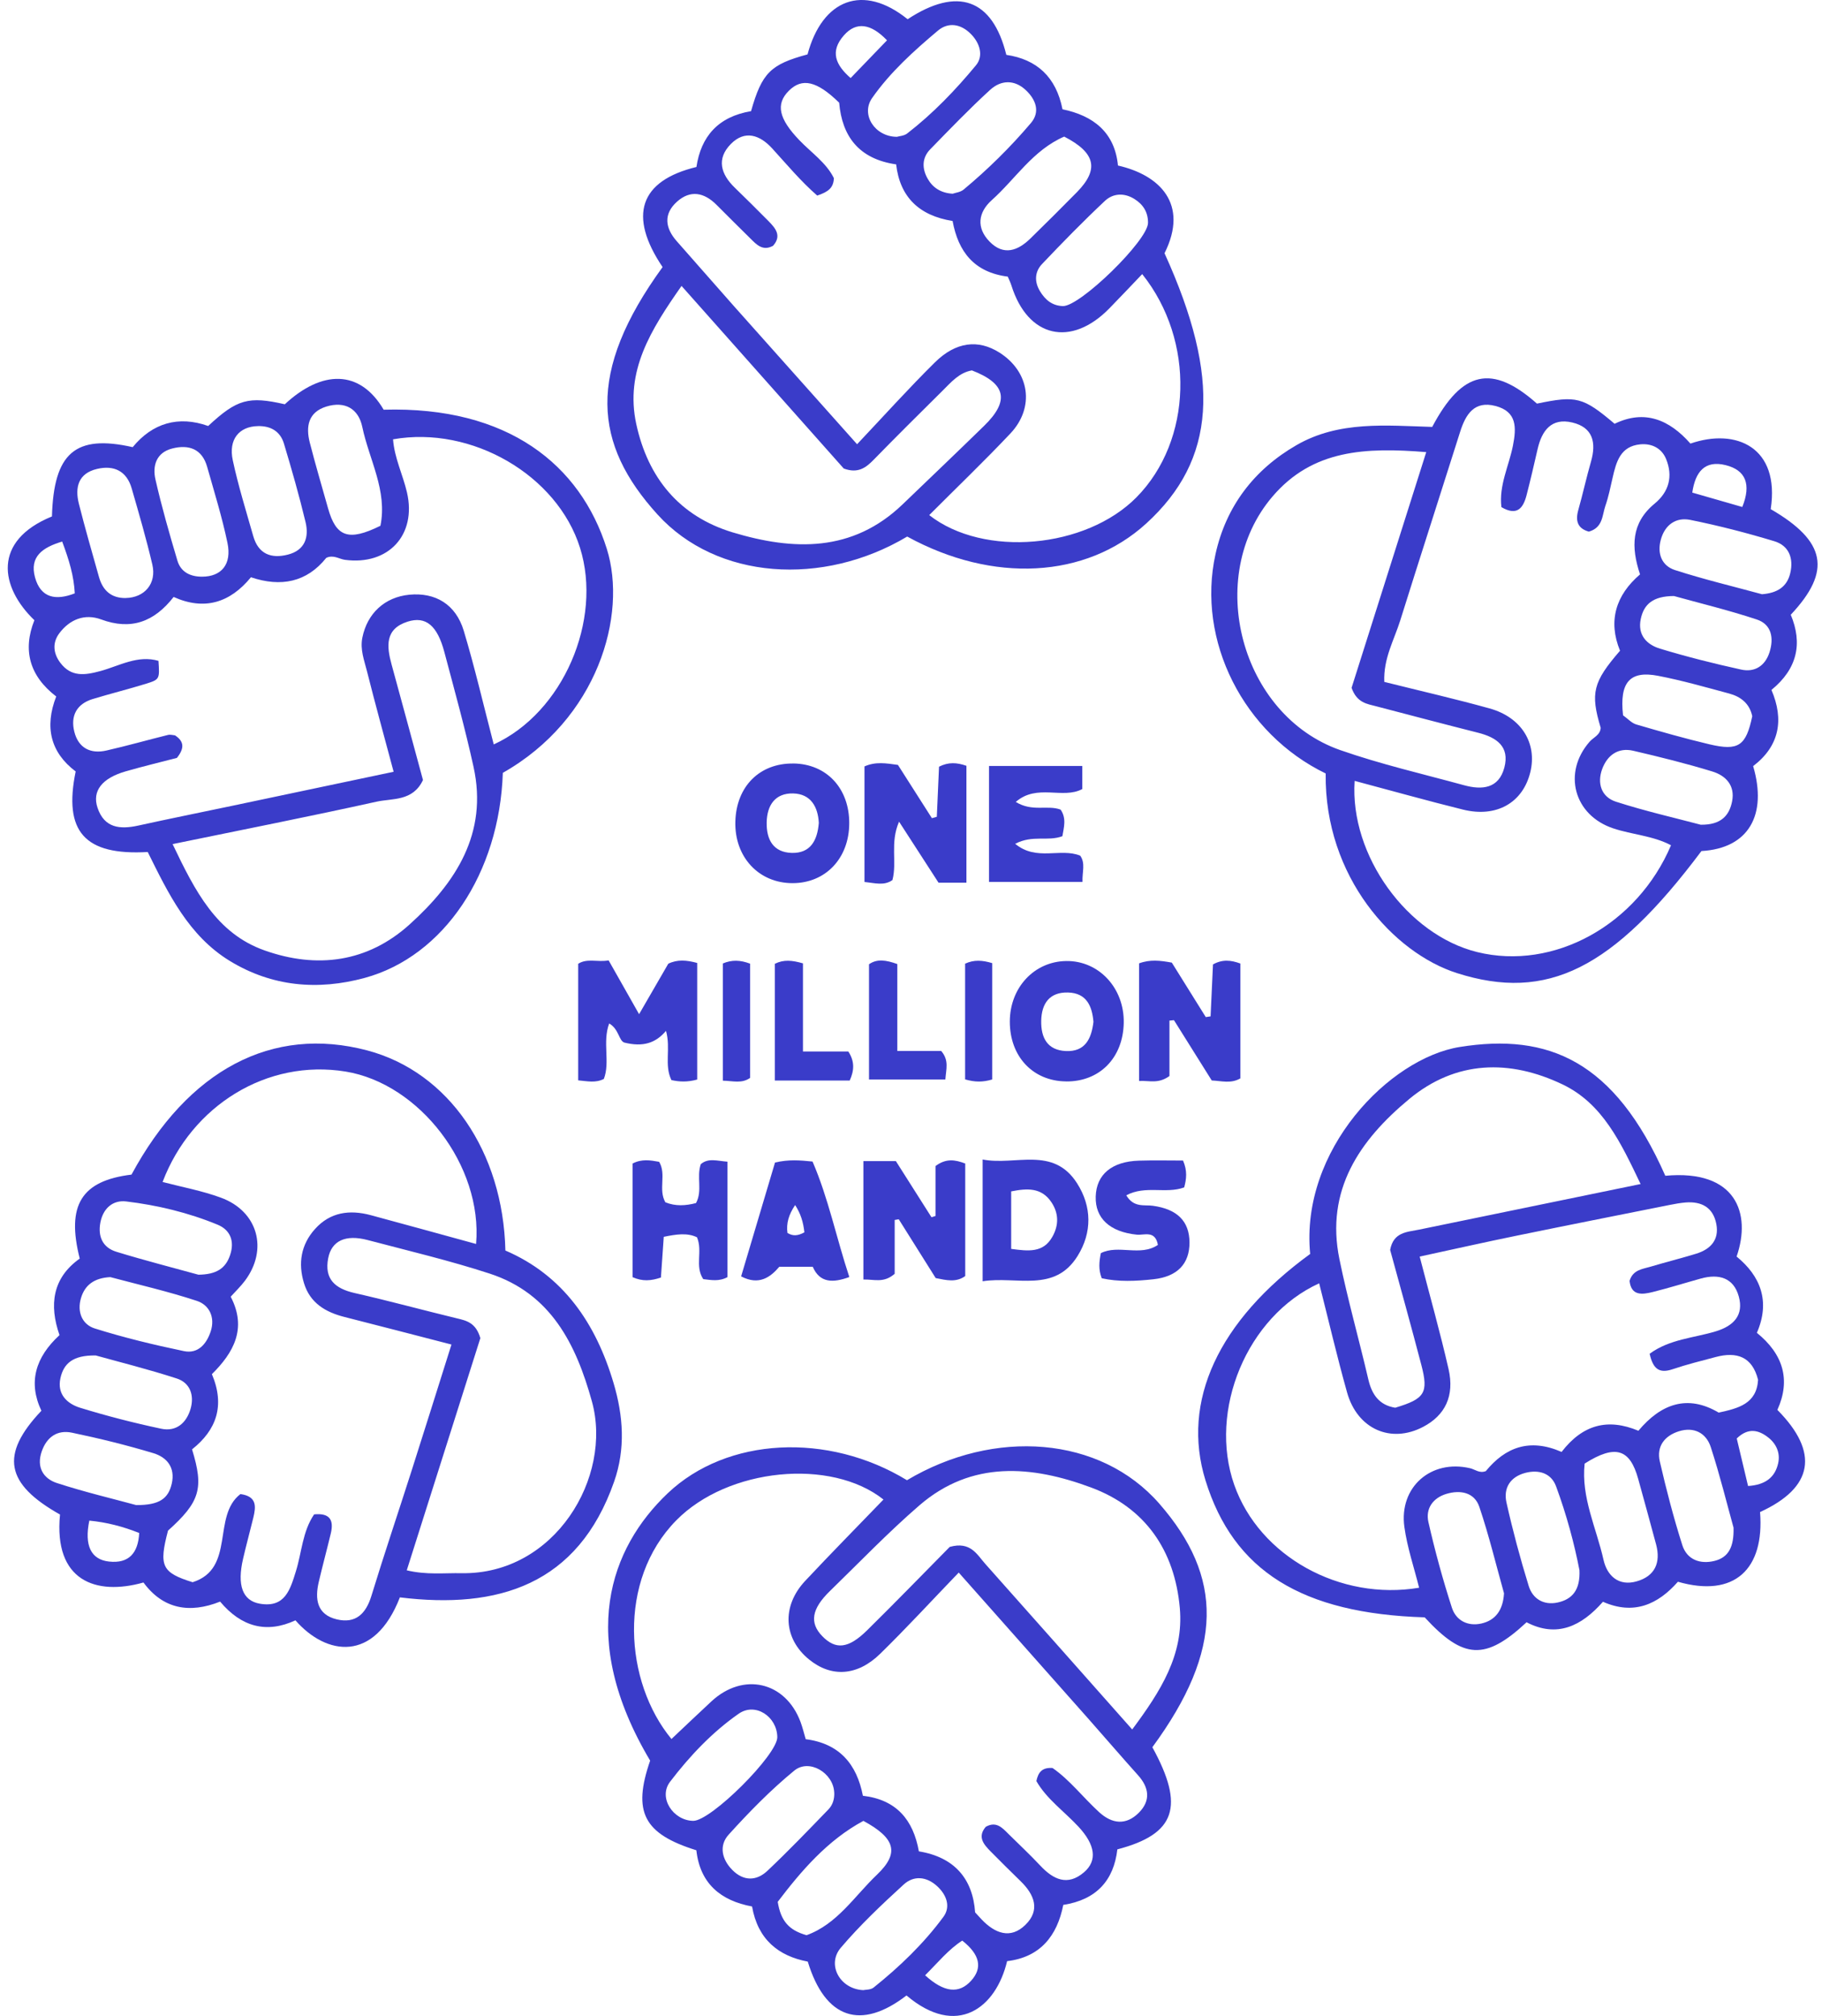
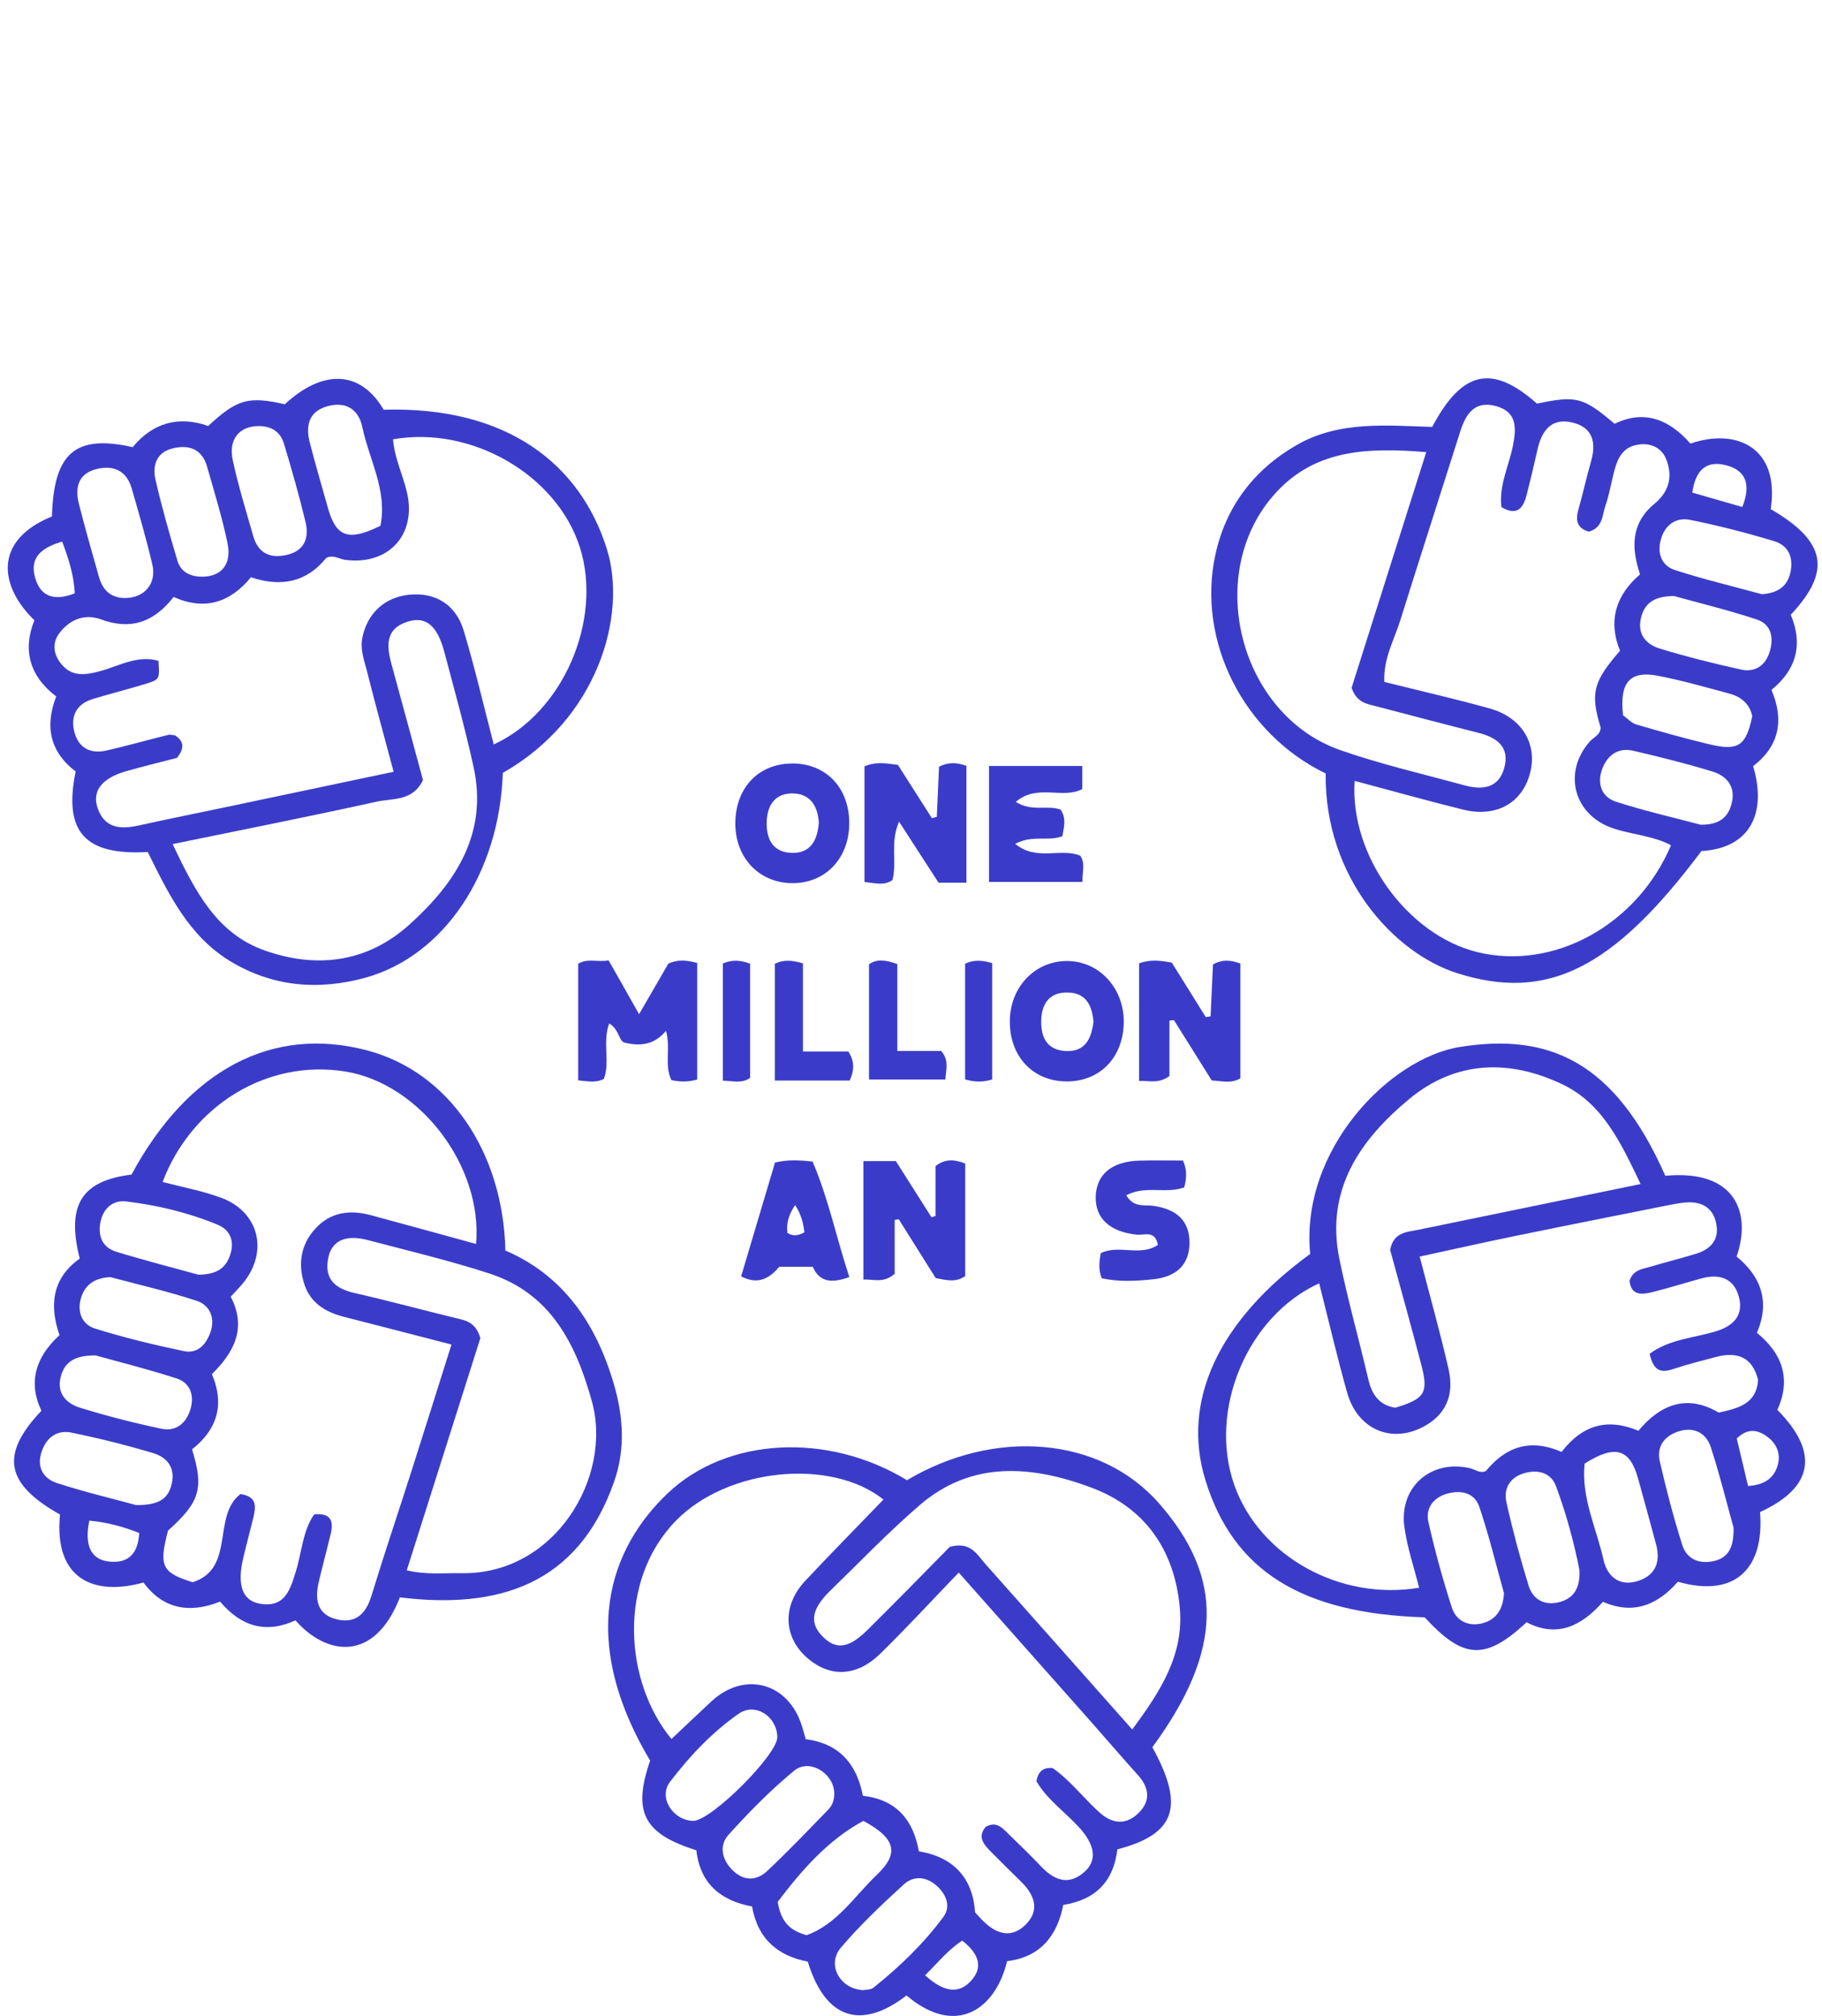
<svg xmlns="http://www.w3.org/2000/svg" width="47" height="52" viewBox="0 0 47 52" fill="none">
  <path d="M10.316 41.201C9.658 42.894 8.419 42.706 7.621 41.795C6.874 42.141 6.226 41.965 5.678 41.312C4.893 41.625 4.206 41.507 3.701 40.819C2.468 41.167 1.381 40.774 1.548 39.066C0.139 38.273 -0.006 37.524 1.068 36.389C0.72 35.655 0.915 35.008 1.535 34.438C1.266 33.666 1.348 32.967 2.057 32.464C1.707 31.085 2.101 30.455 3.392 30.298C4.852 27.595 7.022 26.444 9.478 27.096C11.573 27.653 12.977 29.706 13.037 32.256C14.528 32.897 15.371 34.132 15.828 35.677C16.079 36.521 16.138 37.373 15.842 38.217C14.907 40.89 12.84 41.512 10.317 41.203L10.316 41.201ZM12.281 32.087C12.455 30.062 10.814 27.95 8.916 27.64C6.89 27.309 4.944 28.515 4.194 30.488C4.697 30.62 5.212 30.714 5.696 30.892C6.655 31.242 6.927 32.23 6.313 33.043C6.206 33.184 6.077 33.308 5.951 33.447C6.38 34.27 6.021 34.896 5.466 35.445C5.809 36.257 5.584 36.886 4.954 37.385C5.264 38.393 5.159 38.74 4.334 39.481C4.094 40.393 4.172 40.564 4.969 40.812C6.08 40.459 5.463 39.105 6.202 38.538C6.636 38.598 6.602 38.868 6.534 39.149C6.449 39.501 6.352 39.85 6.271 40.204C6.112 40.886 6.253 41.288 6.703 41.366C7.353 41.478 7.486 41.002 7.634 40.526C7.785 40.039 7.803 39.502 8.103 39.062C8.516 39.021 8.613 39.217 8.534 39.55C8.434 39.969 8.321 40.384 8.223 40.803C8.119 41.246 8.173 41.647 8.688 41.77C9.174 41.886 9.439 41.627 9.581 41.163C9.912 40.081 10.275 39.008 10.619 37.931C10.96 36.862 11.296 35.791 11.646 34.681C10.678 34.431 9.783 34.198 8.886 33.97C8.396 33.846 7.998 33.61 7.842 33.099C7.685 32.588 7.762 32.106 8.126 31.701C8.518 31.264 9.018 31.199 9.56 31.343C10.454 31.584 11.345 31.83 12.282 32.087H12.281ZM10.493 40.505C11.004 40.627 11.455 40.571 11.905 40.579C14.314 40.62 15.809 38.1 15.269 36.149C14.86 34.672 14.211 33.367 12.631 32.851C11.598 32.514 10.537 32.264 9.485 31.986C8.916 31.836 8.553 32.002 8.466 32.454C8.362 32.993 8.643 33.237 9.144 33.352C10.028 33.552 10.903 33.792 11.784 34.005C12.037 34.065 12.275 34.118 12.391 34.516C11.78 36.446 11.139 38.468 10.492 40.507L10.493 40.505ZM3.512 38.822C4.118 38.826 4.343 38.651 4.431 38.268C4.525 37.853 4.306 37.59 3.959 37.484C3.268 37.276 2.563 37.102 1.857 36.955C1.48 36.876 1.205 37.064 1.075 37.442C0.937 37.845 1.116 38.139 1.469 38.254C2.198 38.491 2.946 38.667 3.512 38.822ZM5.119 32.88C5.579 32.874 5.82 32.721 5.936 32.372C6.058 32.008 5.936 31.721 5.609 31.588C4.856 31.278 4.062 31.087 3.255 30.99C2.914 30.949 2.659 31.166 2.589 31.536C2.521 31.899 2.652 32.181 3.001 32.288C3.733 32.513 4.476 32.702 5.119 32.88ZM2.846 32.942C2.43 32.963 2.188 33.147 2.089 33.483C1.984 33.835 2.115 34.163 2.446 34.267C3.198 34.503 3.969 34.689 4.741 34.85C5.109 34.928 5.33 34.666 5.437 34.337C5.553 33.978 5.399 33.66 5.078 33.555C4.329 33.308 3.557 33.132 2.846 32.942ZM2.469 34.963C1.87 34.953 1.641 35.179 1.559 35.547C1.468 35.96 1.728 36.207 2.067 36.312C2.755 36.524 3.456 36.704 4.16 36.853C4.547 36.935 4.812 36.703 4.917 36.336C5.015 35.992 4.906 35.669 4.56 35.557C3.812 35.314 3.046 35.124 2.471 34.963H2.469ZM3.59 39.542C3.171 39.374 2.746 39.265 2.304 39.223C2.172 39.861 2.344 40.228 2.813 40.279C3.321 40.335 3.564 40.063 3.591 39.541L3.59 39.542Z" fill="#3A3CC9" />
-   <path d="M19.374 2.867C19.655 1.878 19.876 1.662 20.831 1.403C21.213 -0.02 22.264 -0.431 23.413 0.496C24.697 -0.349 25.601 -0.035 25.959 1.415C26.745 1.53 27.244 1.987 27.408 2.819C28.202 2.983 28.756 3.412 28.839 4.27C29.913 4.513 30.676 5.26 30.04 6.532C31.511 9.767 31.367 11.864 29.566 13.505C28.01 14.923 25.614 15.053 23.402 13.84C21.226 15.137 18.494 14.957 16.963 13.273C15.315 11.461 15.115 9.611 17.092 6.889C16.201 5.567 16.495 4.664 17.965 4.307C18.082 3.522 18.524 3.009 19.376 2.867H19.374ZM22.107 11.461C22.808 10.719 23.443 10.012 24.117 9.347C24.659 8.812 25.236 8.75 25.779 9.093C26.559 9.585 26.701 10.506 26.064 11.181C25.386 11.899 24.671 12.584 23.97 13.287C25.379 14.389 28.012 14.149 29.317 12.827C30.759 11.366 30.839 8.789 29.464 7.07C29.18 7.367 28.903 7.662 28.619 7.952C27.628 8.967 26.513 8.708 26.091 7.366C26.065 7.284 26.026 7.206 25.996 7.135C25.129 7.026 24.717 6.49 24.573 5.7C23.708 5.563 23.212 5.079 23.117 4.24C22.151 4.101 21.721 3.511 21.647 2.649C21.07 2.085 20.689 2.001 20.348 2.342C20.002 2.687 20.092 3.066 20.619 3.615C20.928 3.938 21.314 4.196 21.511 4.596C21.499 4.841 21.377 4.945 21.081 5.045C20.655 4.674 20.295 4.24 19.916 3.825C19.602 3.483 19.217 3.345 18.853 3.714C18.475 4.098 18.594 4.492 18.954 4.841C19.247 5.125 19.537 5.413 19.823 5.702C20.005 5.887 20.171 6.08 19.942 6.34C19.672 6.486 19.515 6.308 19.352 6.147C19.063 5.859 18.771 5.575 18.485 5.285C18.165 4.963 17.809 4.892 17.463 5.203C17.112 5.518 17.154 5.878 17.457 6.221C17.953 6.782 18.444 7.345 18.94 7.905C19.961 9.052 20.983 10.197 22.11 11.46L22.107 11.461ZM17.581 7.375C16.791 8.502 16.117 9.57 16.413 10.938C16.714 12.324 17.524 13.317 18.902 13.733C20.464 14.204 21.99 14.252 23.283 13.01C23.985 12.336 24.689 11.664 25.386 10.984C26.05 10.337 25.953 9.894 25.071 9.554C24.742 9.611 24.534 9.86 24.311 10.081C23.717 10.67 23.121 11.26 22.537 11.859C22.334 12.067 22.13 12.22 21.765 12.085C20.422 10.573 19.041 9.019 17.581 7.375ZM23.135 3.529C23.193 3.511 23.322 3.506 23.403 3.442C24.066 2.929 24.646 2.325 25.177 1.683C25.373 1.445 25.282 1.119 25.049 0.881C24.787 0.613 24.461 0.564 24.193 0.791C23.573 1.313 22.963 1.862 22.496 2.53C22.2 2.953 22.564 3.526 23.135 3.529ZM29.614 5.749C29.616 5.475 29.49 5.274 29.262 5.132C28.997 4.967 28.711 4.986 28.503 5.181C27.944 5.706 27.407 6.255 26.878 6.813C26.694 7.008 26.678 7.262 26.824 7.506C26.959 7.731 27.139 7.887 27.419 7.895C27.861 7.907 29.609 6.203 29.614 5.75V5.749ZM27.453 3.523C26.645 3.873 26.196 4.615 25.584 5.162C25.23 5.479 25.181 5.876 25.525 6.23C25.889 6.606 26.258 6.469 26.585 6.147C26.988 5.753 27.387 5.357 27.782 4.955C28.352 4.372 28.27 3.944 27.451 3.523H27.453ZM24.575 4.997C24.646 4.971 24.773 4.959 24.855 4.892C25.484 4.369 26.065 3.796 26.593 3.174C26.84 2.884 26.72 2.568 26.462 2.325C26.165 2.046 25.818 2.064 25.54 2.319C25.005 2.808 24.502 3.332 23.995 3.852C23.777 4.076 23.784 4.353 23.929 4.608C24.055 4.832 24.26 4.978 24.574 4.997H24.575ZM21.943 2.013C22.274 1.671 22.576 1.355 22.881 1.04C22.466 0.606 22.088 0.55 21.77 0.911C21.402 1.327 21.555 1.676 21.942 2.013H21.943Z" fill="#3A3CC9" />
  <path d="M23.394 38.182C25.652 36.836 28.383 37.042 29.905 38.785C31.552 40.672 31.576 42.549 29.726 45.068C30.565 46.596 30.33 47.308 28.823 47.703C28.731 48.502 28.284 49.003 27.428 49.135C27.27 49.941 26.827 50.486 25.979 50.586C25.691 51.798 24.682 52.571 23.384 51.471C22.208 52.378 21.287 52.075 20.837 50.598C20.077 50.453 19.548 50.025 19.4 49.176C18.595 49.027 18.058 48.588 17.963 47.726C16.602 47.301 16.313 46.738 16.771 45.414C14.883 42.242 15.739 39.927 17.225 38.517C18.755 37.066 21.357 36.939 23.395 38.18L23.394 38.182ZM22.791 38.68C21.436 37.602 18.775 37.862 17.444 39.217C15.918 40.769 16.107 43.386 17.321 44.856C17.663 44.533 18.006 44.207 18.352 43.885C19.172 43.125 20.258 43.373 20.649 44.412C20.703 44.556 20.739 44.709 20.784 44.861C21.654 44.971 22.102 45.506 22.259 46.32C23.125 46.421 23.558 46.941 23.703 47.754C24.622 47.904 25.094 48.464 25.154 49.328C25.232 49.412 25.278 49.464 25.324 49.513C25.664 49.868 26.065 50.028 26.451 49.65C26.842 49.269 26.682 48.868 26.329 48.525C26.069 48.272 25.811 48.016 25.556 47.758C25.375 47.574 25.207 47.383 25.428 47.121C25.7 46.967 25.855 47.147 26.017 47.308C26.292 47.58 26.574 47.843 26.837 48.124C27.172 48.482 27.538 48.655 27.959 48.297C28.318 47.993 28.25 47.581 27.821 47.119C27.454 46.723 27 46.406 26.734 45.941C26.782 45.712 26.884 45.585 27.151 45.604C27.592 45.908 27.939 46.364 28.353 46.743C28.689 47.05 29.049 47.087 29.378 46.757C29.686 46.447 29.645 46.113 29.358 45.792C28.933 45.319 28.52 44.837 28.1 44.362C27.005 43.126 25.908 41.89 24.731 40.563C24.027 41.294 23.386 41.992 22.707 42.656C22.115 43.236 21.444 43.27 20.875 42.808C20.209 42.27 20.157 41.433 20.77 40.778C21.434 40.069 22.117 39.377 22.789 38.68H22.791ZM29.207 44.609C29.936 43.628 30.543 42.683 30.434 41.473C30.3 39.987 29.543 38.889 28.146 38.369C26.623 37.802 25.068 37.662 23.716 38.83C22.911 39.526 22.171 40.298 21.407 41.041C20.934 41.501 20.879 41.86 21.209 42.201C21.556 42.559 21.883 42.53 22.37 42.05C23.111 41.32 23.836 40.572 24.499 39.901C25.042 39.749 25.204 40.104 25.423 40.347C26.671 41.748 27.915 43.154 29.207 44.611V44.609ZM20.805 49.917C21.6 49.63 22.044 48.906 22.623 48.355C23.204 47.801 23.103 47.417 22.272 46.968C21.343 47.467 20.662 48.267 20.062 49.056C20.142 49.55 20.35 49.789 20.807 49.917H20.805ZM22.27 51.333C22.323 51.321 22.459 51.329 22.537 51.266C23.207 50.729 23.828 50.134 24.337 49.442C24.528 49.183 24.42 48.876 24.173 48.651C23.896 48.398 23.568 48.374 23.311 48.61C22.744 49.128 22.182 49.659 21.687 50.243C21.323 50.672 21.661 51.306 22.27 51.334V51.333ZM20.051 44.806C20.043 44.276 19.485 43.904 19.055 44.204C18.37 44.682 17.789 45.298 17.284 45.96C16.974 46.368 17.363 46.96 17.882 46.967C18.339 46.973 20.058 45.26 20.051 44.807V44.806ZM21.519 46.234C21.497 45.732 20.875 45.354 20.488 45.672C19.881 46.17 19.325 46.739 18.797 47.322C18.542 47.602 18.618 47.96 18.893 48.236C19.183 48.528 19.516 48.521 19.797 48.255C20.337 47.745 20.853 47.207 21.37 46.672C21.48 46.559 21.529 46.401 21.52 46.234H21.519ZM23.864 50.951C24.358 51.399 24.738 51.434 25.049 51.093C25.352 50.761 25.279 50.416 24.822 50.056C24.468 50.284 24.203 50.613 23.864 50.951Z" fill="#3A3CC9" />
  <path d="M34.199 19.952C32.077 18.925 30.861 16.526 31.355 14.293C31.627 13.06 32.351 12.112 33.444 11.482C34.54 10.849 35.762 10.977 36.945 11.012C37.716 9.554 38.492 9.387 39.647 10.411C40.667 10.199 40.832 10.24 41.65 10.931C42.429 10.553 43.069 10.831 43.606 11.442C44.786 11.034 45.92 11.538 45.677 13.133C47.103 13.96 47.257 14.726 46.194 15.857C46.503 16.593 46.366 17.25 45.696 17.796C46.026 18.566 45.902 19.245 45.224 19.761C45.593 21.018 45.11 21.883 43.89 21.952C41.611 24.995 39.91 25.842 37.582 25.1C35.952 24.58 34.164 22.622 34.197 19.953L34.199 19.952ZM34.944 20.143C34.814 22.071 36.312 24.117 38.106 24.558C40.078 25.043 42.231 23.861 43.105 21.803C42.639 21.555 42.105 21.531 41.615 21.367C40.6 21.029 40.304 19.933 41.005 19.132C41.106 19.017 41.281 18.96 41.291 18.773C41.022 17.875 41.091 17.593 41.79 16.785C41.475 16.018 41.681 15.35 42.306 14.816C42.071 14.11 42.078 13.489 42.681 12.992C43.055 12.685 43.16 12.283 42.978 11.839C42.865 11.564 42.614 11.434 42.315 11.461C41.798 11.509 41.692 11.914 41.598 12.325C41.542 12.568 41.494 12.813 41.412 13.048C41.328 13.29 41.352 13.609 40.985 13.713C40.701 13.633 40.632 13.444 40.714 13.153C40.831 12.74 40.922 12.318 41.041 11.906C41.181 11.419 41.094 11.025 40.558 10.898C40.018 10.771 39.772 11.108 39.663 11.587C39.572 11.984 39.48 12.382 39.378 12.777C39.292 13.105 39.135 13.318 38.73 13.081C38.663 12.521 38.922 12.022 39.026 11.502C39.121 11.026 39.132 10.618 38.578 10.472C38.03 10.328 37.807 10.689 37.664 11.143C37.152 12.763 36.629 14.378 36.122 15.999C35.964 16.506 35.683 16.984 35.709 17.589C36.63 17.819 37.535 18.026 38.427 18.274C39.249 18.503 39.657 19.173 39.476 19.916C39.284 20.705 38.605 21.097 37.74 20.883C36.818 20.655 35.903 20.397 34.944 20.142V20.143ZM34.866 17.739C35.492 15.761 36.129 13.751 36.791 11.662C35.229 11.536 33.859 11.592 32.822 12.811C31.06 14.88 31.998 18.446 34.572 19.348C35.616 19.713 36.701 19.963 37.769 20.255C38.228 20.38 38.661 20.345 38.806 19.799C38.949 19.256 38.605 19.021 38.131 18.901C37.253 18.679 36.379 18.448 35.504 18.219C35.267 18.156 35.002 18.133 34.864 17.739H34.866ZM41.868 18.451C41.991 18.538 42.089 18.652 42.21 18.687C42.835 18.87 43.463 19.049 44.097 19.199C44.848 19.376 45.04 19.238 45.201 18.474C45.131 18.144 44.904 17.97 44.605 17.889C43.996 17.725 43.389 17.551 42.771 17.432C42.044 17.291 41.772 17.598 41.868 18.453V18.451ZM45.448 15.328C45.846 15.298 46.099 15.138 46.182 14.78C46.271 14.396 46.145 14.073 45.769 13.96C45.055 13.744 44.331 13.557 43.601 13.41C43.228 13.335 42.944 13.541 42.841 13.925C42.744 14.283 42.869 14.595 43.206 14.704C43.958 14.947 44.728 15.13 45.449 15.327L45.448 15.328ZM43.176 15.374C42.636 15.377 42.404 15.589 42.325 15.965C42.237 16.377 42.478 16.628 42.823 16.732C43.512 16.941 44.212 17.117 44.914 17.271C45.265 17.349 45.534 17.175 45.646 16.825C45.762 16.462 45.702 16.106 45.317 15.979C44.571 15.732 43.804 15.548 43.178 15.373L43.176 15.374ZM43.871 21.273C44.392 21.28 44.608 21.041 44.681 20.67C44.762 20.259 44.517 20.005 44.169 19.899C43.498 19.694 42.815 19.524 42.131 19.365C41.741 19.275 41.463 19.479 41.33 19.835C41.194 20.204 41.308 20.556 41.681 20.678C42.434 20.921 43.208 21.097 43.872 21.273H43.871ZM44.944 13.077C45.178 12.494 45.035 12.127 44.515 11.998C43.974 11.863 43.73 12.176 43.654 12.706C44.085 12.83 44.492 12.946 44.943 13.077H44.944Z" fill="#3A3CC9" />
  <path d="M12.971 19.934C12.884 22.524 11.45 24.667 9.409 25.224C8.198 25.553 7.017 25.449 5.934 24.79C4.86 24.137 4.336 23.035 3.811 21.977C2.184 22.07 1.633 21.453 1.952 19.899C1.304 19.41 1.143 18.755 1.45 17.965C0.764 17.439 0.578 16.772 0.887 15.998C-0 15.144 -0.202 13.951 1.34 13.321C1.386 11.687 1.939 11.198 3.423 11.534C3.931 10.914 4.601 10.714 5.37 10.988C6.116 10.295 6.411 10.214 7.347 10.428C8.304 9.539 9.283 9.524 9.897 10.568C13.109 10.475 14.974 11.996 15.652 14.153C16.192 15.871 15.415 18.552 12.968 19.936L12.971 19.934ZM12.736 19.202C14.529 18.384 15.546 15.991 14.963 14.133C14.377 12.258 12.169 10.972 10.139 11.332C10.174 11.811 10.391 12.242 10.498 12.7C10.753 13.8 10.017 14.59 8.897 14.44C8.744 14.419 8.604 14.303 8.417 14.389C7.913 15.018 7.249 15.151 6.473 14.89C5.934 15.548 5.272 15.755 4.479 15.398C3.978 16.04 3.382 16.264 2.607 15.977C2.184 15.822 1.798 15.977 1.529 16.336C1.348 16.578 1.372 16.852 1.555 17.095C1.838 17.47 2.188 17.418 2.595 17.308C3.079 17.175 3.553 16.89 4.088 17.046C4.118 17.515 4.122 17.526 3.766 17.637C3.311 17.777 2.849 17.892 2.394 18.03C1.973 18.158 1.816 18.469 1.917 18.874C2.022 19.294 2.334 19.455 2.75 19.358C3.281 19.237 3.805 19.088 4.333 18.957C4.395 18.942 4.464 18.964 4.515 18.968C4.745 19.121 4.767 19.292 4.564 19.549C4.161 19.655 3.701 19.764 3.246 19.895C2.632 20.071 2.371 20.402 2.516 20.836C2.692 21.361 3.096 21.398 3.566 21.295C4.363 21.119 5.163 20.959 5.961 20.791C7.332 20.502 8.702 20.213 10.154 19.907C9.914 19.008 9.68 18.163 9.467 17.315C9.396 17.034 9.286 16.757 9.347 16.448C9.473 15.823 9.922 15.402 10.559 15.34C11.229 15.276 11.757 15.586 11.963 16.27C12.249 17.221 12.473 18.192 12.735 19.196L12.736 19.202ZM4.452 21.772C5.033 22.988 5.583 24.073 6.819 24.513C8.178 24.997 9.484 24.823 10.568 23.843C11.755 22.771 12.593 21.497 12.215 19.779C11.997 18.785 11.724 17.804 11.463 16.821C11.282 16.136 10.985 15.885 10.514 16.035C9.927 16.223 9.972 16.669 10.102 17.143C10.377 18.143 10.646 19.146 10.911 20.12C10.65 20.675 10.124 20.588 9.712 20.679C7.992 21.06 6.264 21.4 4.45 21.773L4.452 21.772ZM3.24 15.425C3.73 15.418 4.045 15.051 3.929 14.56C3.775 13.901 3.585 13.249 3.397 12.598C3.268 12.149 2.939 11.992 2.502 12.096C2.02 12.21 1.929 12.568 2.034 12.991C2.194 13.627 2.377 14.256 2.554 14.886C2.651 15.228 2.866 15.429 3.239 15.426L3.24 15.425ZM9.813 13.564C9.998 12.655 9.522 11.857 9.346 11.014C9.248 10.542 8.897 10.34 8.418 10.487C7.95 10.632 7.885 11.002 7.991 11.416C8.137 11.985 8.304 12.549 8.463 13.114C8.669 13.846 8.986 13.972 9.813 13.562V13.564ZM6.653 10.991C6.167 11 5.889 11.336 6.005 11.873C6.146 12.532 6.348 13.179 6.533 13.829C6.664 14.288 6.991 14.417 7.425 14.306C7.871 14.193 7.975 13.852 7.881 13.463C7.718 12.785 7.526 12.112 7.325 11.444C7.23 11.126 6.983 10.982 6.65 10.991H6.653ZM5.212 14.875C5.71 14.875 5.983 14.557 5.868 14.005C5.73 13.343 5.528 12.693 5.344 12.043C5.213 11.576 4.868 11.46 4.442 11.569C4.029 11.674 3.929 12.018 4.011 12.371C4.171 13.075 4.371 13.771 4.577 14.463C4.665 14.756 4.909 14.876 5.212 14.875ZM1.604 13.969C1.098 14.12 0.756 14.358 0.904 14.896C1.052 15.429 1.443 15.495 1.929 15.305C1.906 14.855 1.783 14.448 1.604 13.969Z" fill="#3A3CC9" />
  <path d="M33.797 32.345C33.537 29.662 35.841 27.297 37.654 27.006C39.941 26.64 41.645 27.358 42.958 30.328C44.783 30.159 45.183 31.297 44.797 32.412C45.413 32.914 45.673 33.566 45.32 34.379C45.995 34.926 46.201 35.588 45.849 36.367C46.938 37.465 46.777 38.373 45.402 39.002C45.519 40.474 44.745 41.219 43.283 40.8C42.768 41.385 42.145 41.668 41.349 41.316C40.797 41.945 40.162 42.253 39.379 41.845C38.315 42.837 37.749 42.803 36.751 41.718C33.58 41.62 31.819 40.519 31.097 38.187C30.465 36.147 31.426 34.071 33.796 32.345H33.797ZM40.284 37.449C40.824 36.75 41.468 36.572 42.264 36.905C42.843 36.213 43.528 35.959 44.335 36.437C44.843 36.326 45.313 36.21 45.351 35.592C45.201 34.992 44.801 34.859 44.258 35.003C43.886 35.101 43.512 35.195 43.146 35.318C42.802 35.434 42.641 35.312 42.554 34.919C43.069 34.54 43.695 34.513 44.262 34.34C44.722 34.2 44.987 33.923 44.853 33.44C44.718 32.953 44.335 32.852 43.877 32.978C43.463 33.093 43.052 33.222 42.635 33.326C42.362 33.394 42.078 33.431 42.036 33.039C42.123 32.75 42.371 32.735 42.581 32.672C42.972 32.555 43.367 32.457 43.758 32.337C44.124 32.223 44.35 31.983 44.275 31.578C44.195 31.148 43.898 30.983 43.479 31.017C43.344 31.028 43.209 31.053 43.077 31.079C41.765 31.341 40.454 31.6 39.144 31.869C38.312 32.039 37.484 32.226 36.622 32.412C36.885 33.431 37.151 34.367 37.367 35.315C37.525 36.008 37.277 36.508 36.712 36.804C35.879 37.242 35.014 36.864 34.748 35.914C34.488 34.986 34.269 34.046 34.029 33.102C32.166 33.952 31.163 36.381 31.839 38.302C32.489 40.146 34.57 41.297 36.607 40.954C36.477 40.432 36.3 39.916 36.227 39.386C36.085 38.356 36.918 37.635 37.923 37.872C38.051 37.902 38.163 38.01 38.328 37.946C38.831 37.332 39.456 37.089 40.284 37.452V37.449ZM42.321 30.542C41.812 29.477 41.343 28.467 40.308 27.972C38.944 27.32 37.558 27.347 36.349 28.351C35.072 29.411 34.186 30.699 34.552 32.481C34.765 33.522 35.057 34.548 35.298 35.584C35.39 35.975 35.579 36.244 35.991 36.311C36.754 36.082 36.854 35.93 36.664 35.205C36.401 34.199 36.121 33.197 35.86 32.241C35.945 31.777 36.296 31.781 36.601 31.718C38.464 31.335 40.325 30.952 42.321 30.541V30.542ZM38.798 41.1C38.596 40.38 38.412 39.613 38.161 38.869C38.034 38.493 37.671 38.425 37.309 38.534C36.961 38.639 36.769 38.916 36.847 39.26C37.016 40.005 37.218 40.744 37.453 41.47C37.559 41.797 37.859 41.957 38.214 41.877C38.589 41.791 38.771 41.52 38.797 41.102L38.798 41.1ZM40.742 40.496C40.615 39.835 40.412 39.074 40.139 38.336C40.012 37.996 39.693 37.902 39.349 37.991C38.96 38.092 38.776 38.381 38.861 38.758C39.023 39.481 39.215 40.2 39.434 40.908C39.537 41.243 39.824 41.413 40.181 41.335C40.553 41.254 40.769 41.017 40.743 40.494L40.742 40.496ZM44.718 39.404C44.55 38.8 44.367 38.052 44.13 37.324C44.011 36.962 43.699 36.797 43.31 36.918C42.938 37.034 42.727 37.309 42.816 37.696C42.983 38.423 43.171 39.146 43.397 39.856C43.516 40.227 43.85 40.355 44.227 40.262C44.584 40.174 44.732 39.908 44.718 39.404ZM40.877 37.752C40.783 38.624 41.18 39.412 41.364 40.234C41.456 40.643 41.752 40.923 42.218 40.79C42.688 40.657 42.846 40.31 42.721 39.839C42.569 39.275 42.415 38.71 42.258 38.145C42.045 37.377 41.674 37.247 40.877 37.752ZM45.095 38.33C45.537 38.3 45.788 38.111 45.87 37.74C45.927 37.479 45.822 37.242 45.614 37.079C45.365 36.883 45.096 36.817 44.801 37.104C44.895 37.501 44.994 37.909 45.093 38.332L45.095 38.33Z" fill="#3A3CC9" />
  <path d="M17.985 27.846C17.726 27.916 17.527 27.905 17.32 27.86C17.128 27.468 17.309 27.046 17.18 26.59C16.91 26.91 16.583 27.01 16.108 26.893C15.962 26.849 15.97 26.547 15.714 26.399C15.535 26.886 15.744 27.391 15.577 27.83C15.362 27.939 15.161 27.889 14.915 27.867V24.86C15.147 24.71 15.416 24.826 15.7 24.772C15.955 25.223 16.194 25.646 16.486 26.16C16.768 25.672 17.003 25.268 17.239 24.858C17.474 24.744 17.711 24.764 17.985 24.839V27.846Z" fill="#3A3CC9" />
  <path d="M24.21 22.768C23.89 22.274 23.566 21.772 23.192 21.194C22.953 21.746 23.145 22.232 23.021 22.701C22.803 22.854 22.568 22.776 22.3 22.75V19.769C22.587 19.641 22.854 19.687 23.163 19.73C23.447 20.174 23.743 20.64 24.039 21.104C24.081 21.091 24.124 21.08 24.166 21.068C24.185 20.634 24.204 20.2 24.223 19.776C24.469 19.652 24.683 19.668 24.93 19.753V22.768H24.21Z" fill="#3A3CC9" />
  <path d="M29.384 24.849C29.665 24.744 29.929 24.775 30.228 24.83C30.515 25.29 30.809 25.762 31.104 26.235C31.145 26.228 31.187 26.223 31.228 26.216C31.249 25.766 31.269 25.314 31.29 24.876C31.534 24.742 31.747 24.763 31.996 24.853V27.816C31.751 27.958 31.511 27.881 31.258 27.87C30.928 27.344 30.606 26.828 30.283 26.314C30.244 26.318 30.205 26.322 30.167 26.325V27.755C29.876 27.965 29.654 27.868 29.384 27.883V24.847V24.849Z" fill="#3A3CC9" />
  <path d="M22.272 29.95H23.11C23.412 30.427 23.72 30.911 24.028 31.397C24.062 31.386 24.098 31.376 24.132 31.365V30.077C24.405 29.874 24.634 29.912 24.899 30.012V32.915C24.663 33.084 24.421 33.024 24.137 32.967C23.828 32.474 23.506 31.963 23.184 31.45C23.148 31.455 23.114 31.461 23.079 31.468V32.856C22.795 33.105 22.552 32.996 22.272 33.004V29.95Z" fill="#3A3CC9" />
-   <path d="M25.348 29.908C26.195 30.074 27.166 29.553 27.784 30.522C28.168 31.124 28.173 31.792 27.799 32.394C27.202 33.358 26.228 32.91 25.348 33.049V29.908ZM26.084 32.214C26.526 32.273 26.911 32.322 27.147 31.901C27.317 31.601 27.312 31.293 27.121 31.009C26.865 30.627 26.498 30.649 26.084 30.731V32.215V32.214Z" fill="#3A3CC9" />
-   <path d="M18.768 32.941C18.545 33.062 18.346 33.016 18.141 32.994C17.916 32.659 18.133 32.274 17.979 31.914C17.721 31.791 17.437 31.839 17.122 31.903C17.097 32.258 17.074 32.611 17.049 32.953C16.793 33.039 16.576 33.057 16.319 32.944V30.012C16.553 29.89 16.772 29.926 17.003 29.968C17.197 30.291 16.974 30.682 17.164 31.012C17.422 31.117 17.682 31.103 17.954 31.032C18.127 30.714 17.963 30.36 18.077 30.029C18.27 29.863 18.494 29.944 18.766 29.965V32.938L18.768 32.941Z" fill="#3A3CC9" />
  <path d="M27.918 19.757V20.353C27.417 20.623 26.753 20.207 26.202 20.685C26.633 20.949 27.015 20.756 27.359 20.883C27.516 21.11 27.442 21.346 27.405 21.569C27.024 21.712 26.645 21.528 26.187 21.765C26.735 22.222 27.356 21.863 27.865 22.071C28.006 22.27 27.913 22.491 27.924 22.748H25.513V19.757H27.918Z" fill="#3A3CC9" />
  <path d="M20.464 19.693C21.323 19.704 21.911 20.334 21.907 21.241C21.902 22.14 21.297 22.779 20.447 22.78C19.573 22.782 18.943 22.104 18.969 21.189C18.994 20.285 19.595 19.683 20.464 19.694V19.693ZM21.122 21.225C21.1 20.82 20.922 20.477 20.459 20.466C19.998 20.455 19.784 20.769 19.777 21.218C19.77 21.66 19.949 21.986 20.424 22C20.9 22.012 21.085 21.689 21.122 21.225Z" fill="#3A3CC9" />
  <path d="M27.501 27.894C26.645 27.887 26.048 27.252 26.049 26.351C26.05 25.475 26.677 24.801 27.502 24.789C28.345 24.776 29.006 25.486 28.988 26.387C28.969 27.29 28.364 27.902 27.502 27.895L27.501 27.894ZM28.206 26.352C28.172 25.961 28.035 25.613 27.55 25.601C27.075 25.588 26.868 25.883 26.859 26.331C26.851 26.767 27.016 27.09 27.498 27.111C27.984 27.131 28.154 26.808 28.207 26.354L28.206 26.352Z" fill="#3A3CC9" />
  <path d="M28.42 32.97C28.332 32.747 28.353 32.547 28.397 32.324C28.851 32.094 29.415 32.42 29.869 32.111C29.798 31.725 29.517 31.866 29.325 31.847C28.634 31.777 28.247 31.427 28.265 30.862C28.282 30.294 28.681 29.959 29.381 29.938C29.76 29.926 30.141 29.935 30.517 29.935C30.633 30.201 30.605 30.413 30.547 30.628C30.071 30.802 29.551 30.567 29.053 30.832C29.248 31.159 29.52 31.07 29.74 31.102C30.366 31.188 30.681 31.499 30.684 32.047C30.686 32.594 30.377 32.931 29.748 32.998C29.303 33.046 28.851 33.068 28.418 32.971L28.42 32.97Z" fill="#3A3CC9" />
  <path d="M19.992 29.987C20.34 29.904 20.631 29.927 20.96 29.961C21.368 30.904 21.572 31.921 21.909 32.94C21.486 33.095 21.147 33.095 20.966 32.676H20.102C19.874 32.944 19.578 33.165 19.118 32.923C19.404 31.963 19.694 30.993 19.992 29.987ZM20.75 31.787C20.72 31.519 20.655 31.306 20.511 31.083C20.343 31.334 20.28 31.558 20.313 31.803C20.451 31.886 20.576 31.882 20.75 31.787Z" fill="#3A3CC9" />
  <path d="M20.711 27.122H21.883C22.051 27.381 22.036 27.612 21.919 27.872H19.988V24.86C20.216 24.747 20.43 24.768 20.713 24.849V27.12L20.711 27.122Z" fill="#3A3CC9" />
  <path d="M23.147 27.108H24.278C24.488 27.352 24.405 27.576 24.386 27.845H22.417V24.872C22.627 24.726 22.858 24.764 23.147 24.867V27.108Z" fill="#3A3CC9" />
  <path d="M18.646 24.852C18.88 24.753 19.097 24.762 19.35 24.857V27.803C19.133 27.956 18.913 27.881 18.646 27.875V24.852Z" fill="#3A3CC9" />
  <path d="M25.595 27.844C25.35 27.916 25.152 27.915 24.896 27.842V24.857C25.125 24.751 25.341 24.767 25.595 24.843V27.844Z" fill="#3A3CC9" />
</svg>